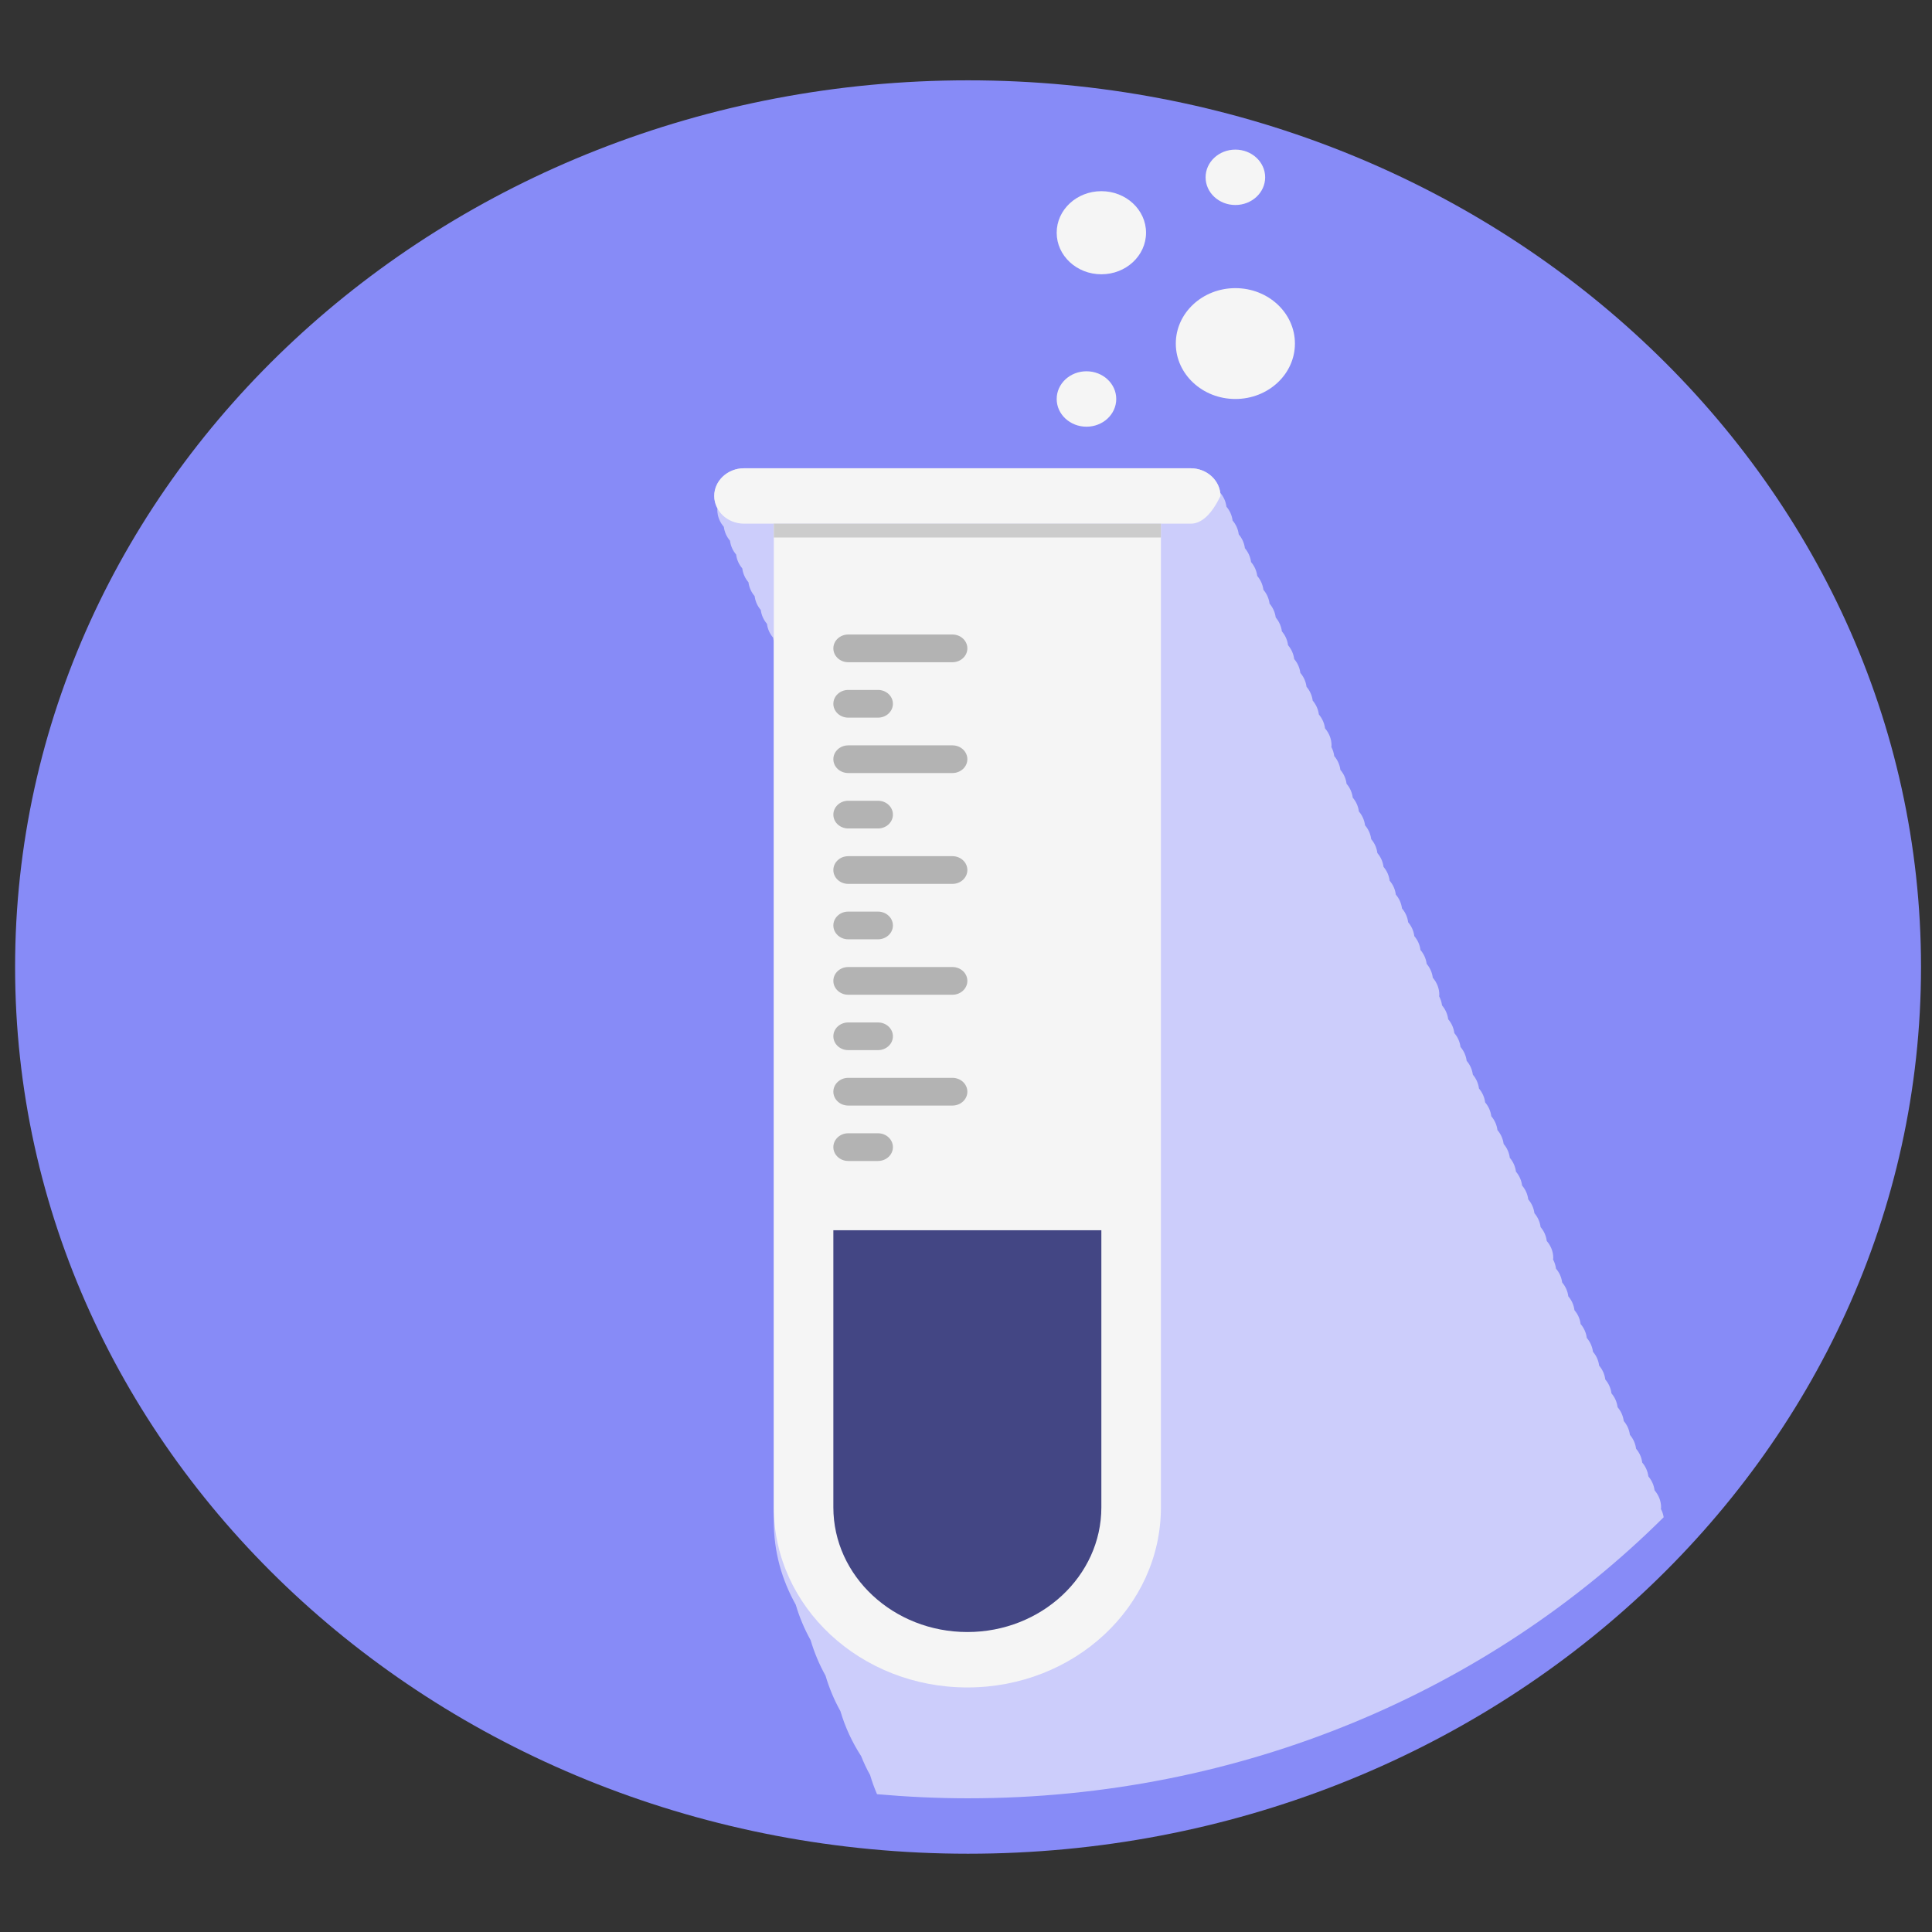
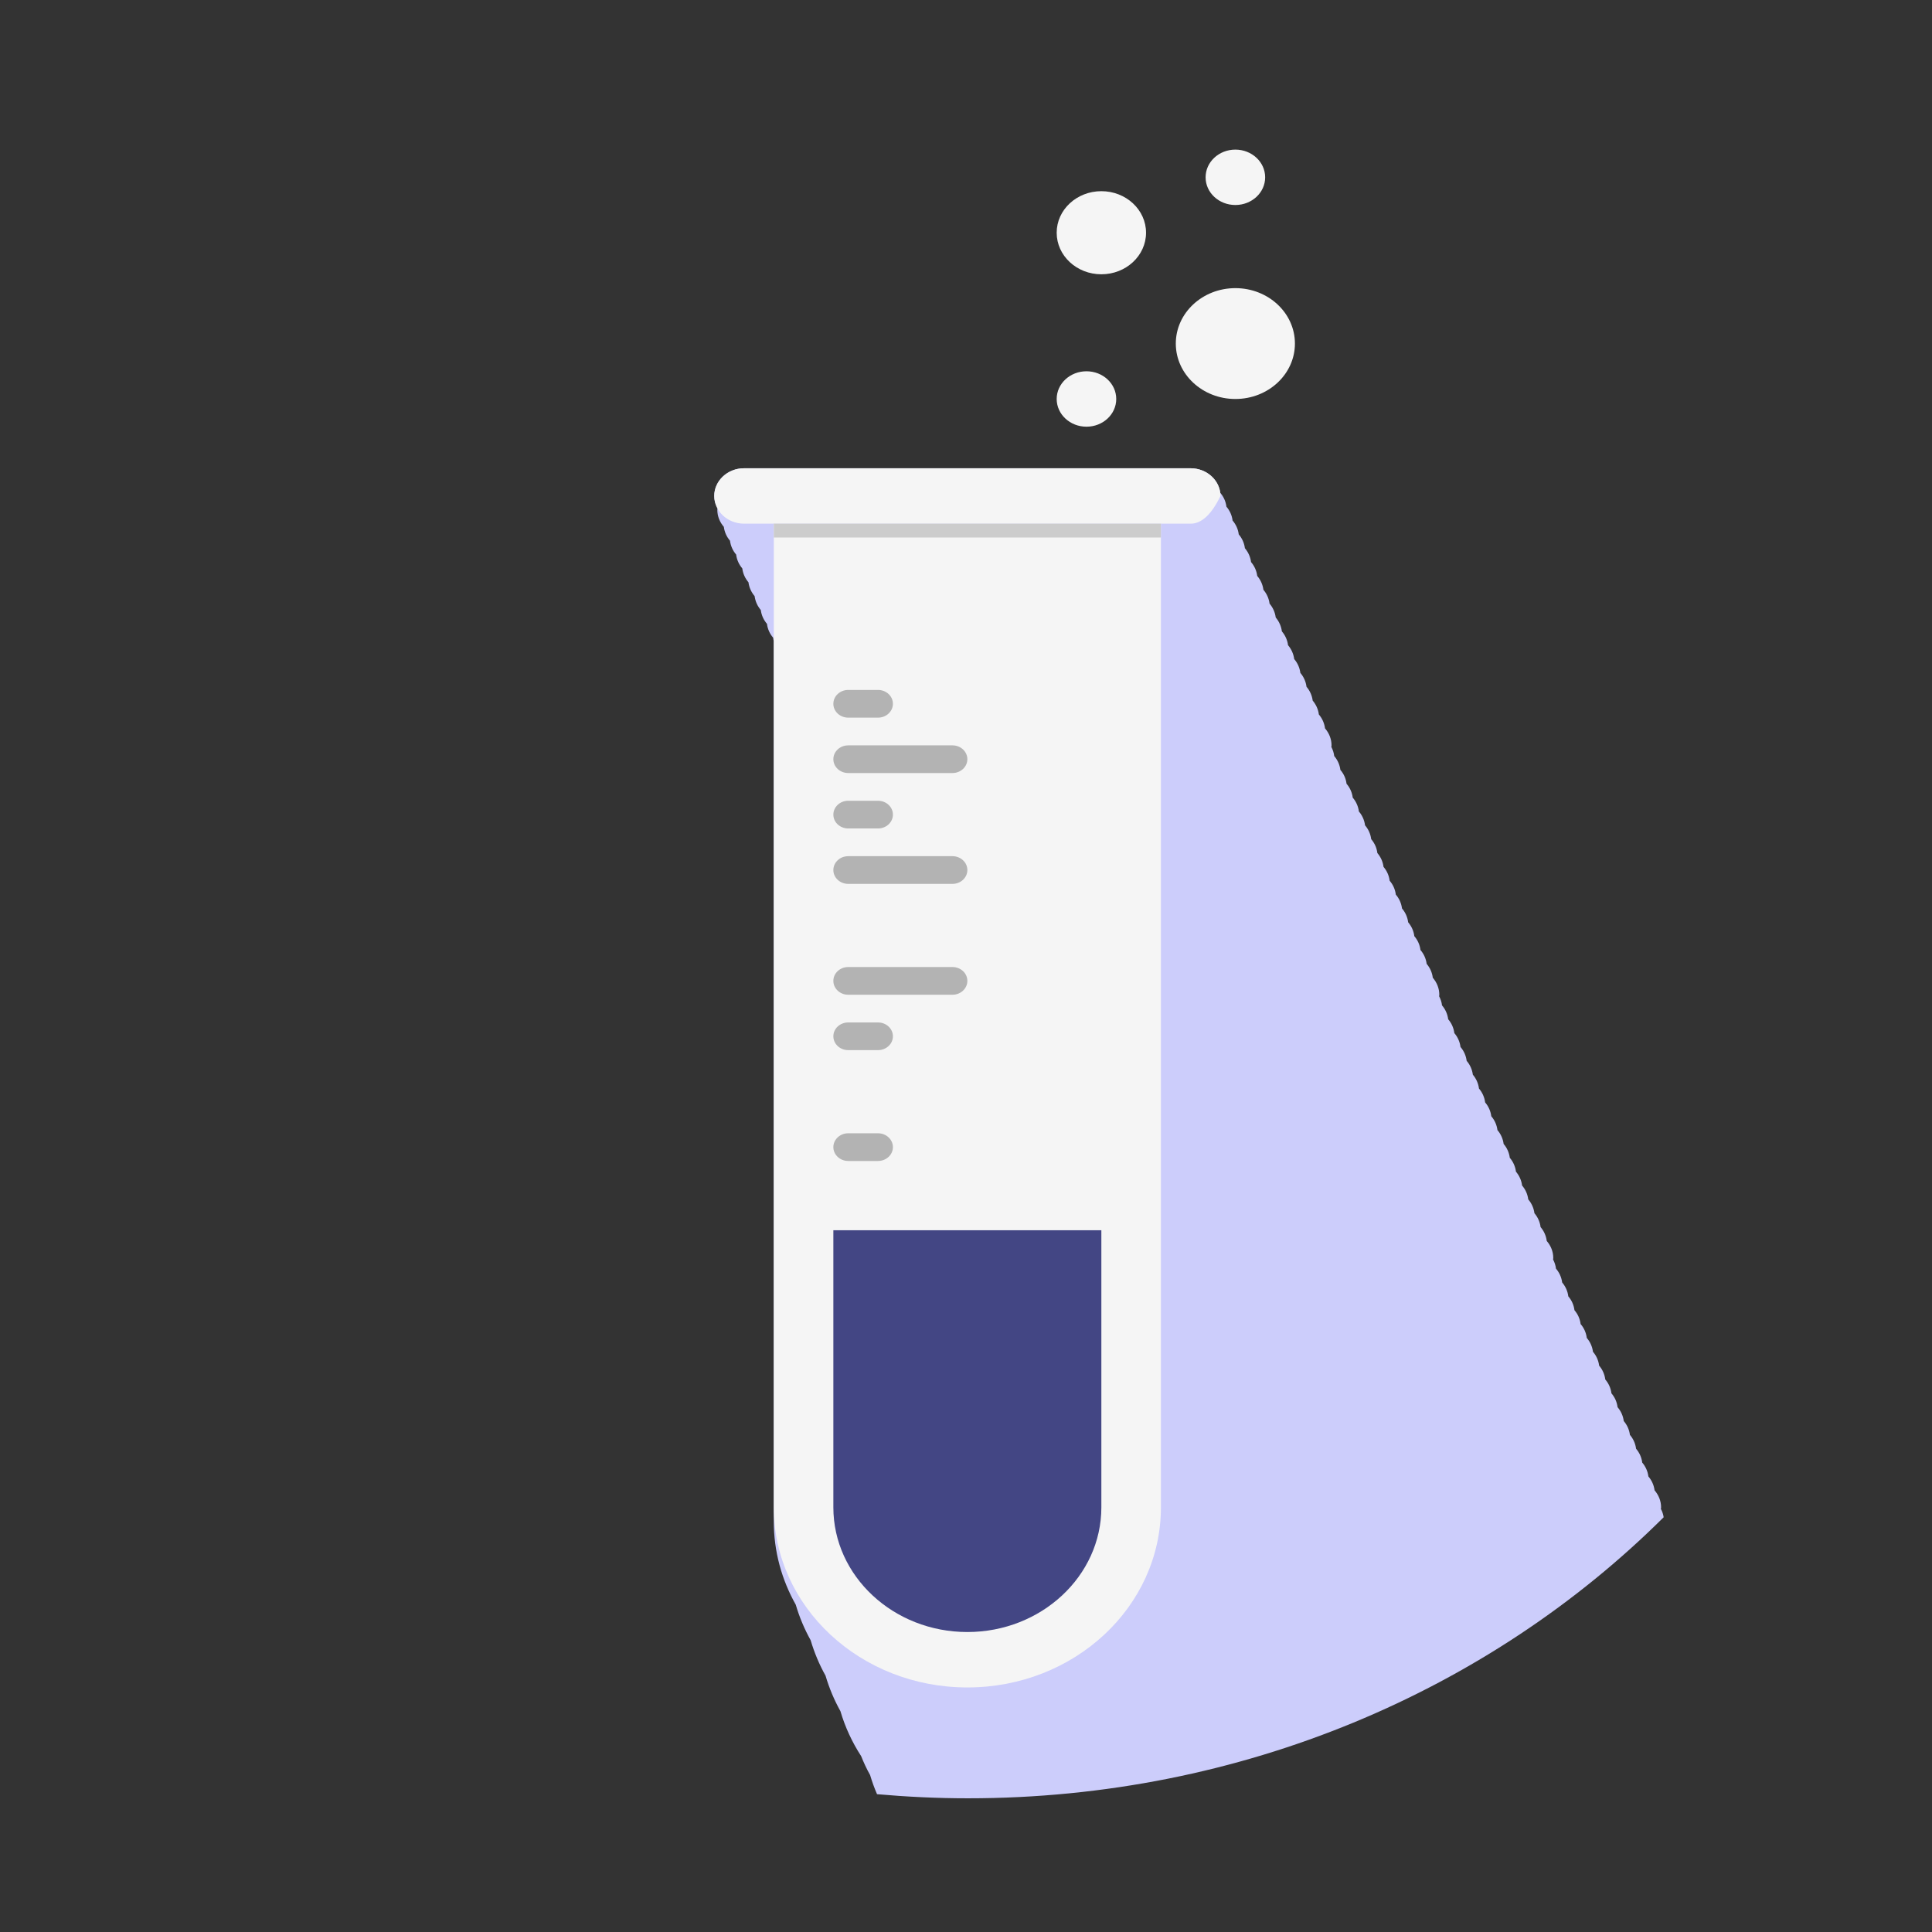
<svg xmlns="http://www.w3.org/2000/svg" xmlns:xlink="http://www.w3.org/1999/xlink" version="1.1" preserveAspectRatio="xMidYMid meet" viewBox="0 0 640 640" width="640" height="640">
  <rect x="0" y="0" width="640" height="640" fill="#333333" stroke="none" />
  <defs>
-     <path d="M320.68 26.61C146.33 26.61 5 158.12 5 320.34C5 482.56 146.33 614.07 320.68 614.07C495.02 614.07 636.36 482.56 636.36 320.34C636.36 158.12 495.02 26.61 320.68 26.61Z" id="c5dXtmbWD" />
    <path d="M550.19 499.85C550.2 499.67 550.26 499.51 550.26 499.33C550.26 497.19 549.43 495.24 548.1 493.68C547.87 491.96 547.16 490.39 546.05 489.09C545.83 487.37 545.12 485.8 544.01 484.5C543.8 482.78 543.08 481.21 541.97 479.91C541.75 478.19 541.04 476.62 539.93 475.32C539.71 473.6 539 472.03 537.89 470.74C537.67 469.01 536.95 467.44 535.84 466.15C535.63 464.42 534.92 462.85 533.81 461.56C533.59 459.83 532.88 458.26 531.77 456.97C531.55 455.25 530.84 453.67 529.73 452.38C529.52 450.66 528.8 449.08 527.69 447.79C527.47 446.07 526.75 444.49 525.64 443.2C525.43 441.48 524.71 439.9 523.6 438.61C523.39 436.89 522.67 435.31 521.56 434.02C521.35 432.3 520.63 430.72 519.52 429.43C519.31 427.71 518.59 426.14 517.49 424.84C517.26 423.12 516.55 421.54 515.44 420.25C515.31 419.18 514.98 418.16 514.48 417.23C514.5 417.06 514.54 416.9 514.54 416.72C514.54 414.58 513.71 412.63 512.38 411.08C512.16 409.36 511.45 407.78 510.34 406.49C510.12 404.77 509.41 403.19 508.3 401.9C508.08 400.18 507.36 398.6 506.25 397.31C506.04 395.59 505.32 394.01 504.21 392.72C504 391 503.28 389.43 502.18 388.13C501.96 386.41 501.25 384.83 500.14 383.54C499.92 381.82 499.21 380.24 498.1 378.95C497.87 377.23 497.16 375.65 496.05 374.36C495.83 372.64 495.12 371.06 494.01 369.77C493.79 368.05 493.08 366.48 491.97 365.18C491.75 363.46 491.04 361.89 489.93 360.59C489.71 358.87 489 357.3 487.9 356C487.67 354.28 486.96 352.71 485.85 351.41C485.63 349.69 484.92 348.12 483.81 346.82C483.59 345.1 482.88 343.53 481.77 342.23C481.55 340.51 480.84 338.94 479.73 337.64C479.51 335.92 478.8 334.35 477.69 333.05C477.56 331.98 477.23 330.97 476.73 330.03C476.74 329.86 476.79 329.7 476.79 329.53C476.79 327.39 475.96 325.44 474.63 323.88C474.42 322.16 473.7 320.59 472.6 319.29C472.38 317.57 471.66 316 470.55 314.7C470.34 312.98 469.62 311.41 468.51 310.11C468.3 308.39 467.58 306.82 466.47 305.52C466.26 303.8 465.54 302.23 464.43 300.93C464.21 299.21 463.5 297.64 462.38 296.34C462.17 294.62 461.46 293.05 460.34 291.75C460.13 290.03 459.42 288.46 458.31 287.16C458.09 285.44 457.38 283.88 456.27 282.58C456.06 280.85 455.34 279.28 454.23 277.99C454.01 276.26 453.3 274.69 452.19 273.4C451.97 271.67 451.26 270.11 450.15 268.81C449.93 267.09 449.22 265.52 448.11 264.22C447.89 262.5 447.18 260.93 446.06 259.63C445.85 257.91 445.14 256.34 444.02 255.04C443.8 253.32 443.09 251.75 441.98 250.45C441.85 249.38 441.52 248.37 441.03 247.44C441.04 247.26 441.09 247.1 441.09 246.92C441.09 244.78 440.26 242.83 438.93 241.27C438.71 239.55 437.99 237.98 436.89 236.68C436.67 234.96 435.95 233.39 434.85 232.09C434.62 230.37 433.91 228.8 432.8 227.5C432.58 225.78 431.87 224.21 430.76 222.91C430.54 221.19 429.83 219.62 428.72 218.32C428.5 216.6 427.78 215.03 426.68 213.73C426.46 212.01 425.75 210.45 424.64 209.15C424.42 207.42 423.7 205.85 422.6 204.55C422.38 202.83 421.66 201.26 420.56 199.96C420.34 198.24 419.62 196.67 418.52 195.37C418.3 193.65 417.58 192.08 416.47 190.78C416.26 189.06 415.54 187.49 414.43 186.2C414.21 184.47 413.49 182.9 412.39 181.61C412.17 179.88 411.46 178.32 410.35 177.02C410.14 175.3 409.42 173.73 408.31 172.43C408.1 170.71 407.38 169.14 406.27 167.84C406.06 166.12 405.34 164.55 404.23 163.25C403.6 158.69 399.47 155.12 394.43 155.12C379.64 155.12 261.26 155.12 246.46 155.12C241.03 155.12 236.6 159.25 236.6 164.29C236.6 165.76 237 167.14 237.68 168.37C237.67 168.54 237.62 168.71 237.62 168.88C237.62 171.02 238.44 172.97 239.78 174.53C240 176.25 240.71 177.82 241.82 179.12C242.04 180.84 242.75 182.41 243.86 183.71C244.07 185.43 244.79 187 245.9 188.3C246.11 190.02 246.83 191.59 247.94 192.89C248.16 194.61 248.88 196.18 249.98 197.48C250.2 199.2 250.92 200.77 252.02 202.07C252.24 203.79 252.96 205.36 254.07 206.66C254.28 208.38 255 209.95 256.11 211.25C256.16 211.65 256.22 212.04 256.33 212.42C256.33 231.55 256.33 327.19 256.33 499.33L256.33 501.68C256.33 503.09 256.33 503.87 256.33 504.03C256.33 513.98 258.97 523.33 263.6 531.57C264.81 535.69 266.46 539.61 268.53 543.33C269.75 547.44 271.39 551.38 273.47 555.09C274.68 559.2 276.33 563.13 278.4 566.84C279.96 572.15 282.29 577.15 285.27 581.75C286.12 583.89 287.1 585.99 288.23 588C288.87 590.17 289.64 592.29 290.53 594.35C300.45 595.22 310.48 595.71 320.64 595.71C411.59 595.71 493.49 559.87 551.11 502.61C550.96 501.64 550.66 500.7 550.19 499.85Z" id="a1b6Oc0ySq" />
    <path d="M256.33 499.33C256.33 532.28 285.03 558.99 320.45 558.99C355.86 558.99 384.57 532.28 384.57 499.33C384.57 477.6 384.57 368.99 384.57 173.47L256.33 173.47C256.33 368.99 256.33 477.6 256.33 499.33Z" id="c14aa83MlY" />
    <path d="M364.84 499.33C364.84 522.1 344.93 540.63 320.45 540.63C295.97 540.63 276.06 522.1 276.06 499.33C276.06 493.21 276.06 462.61 276.06 407.54L364.84 407.54C364.84 462.61 364.84 493.21 364.84 499.33Z" id="b4xQQFBdDJ" />
-     <path d="M280.99 219.37C278.26 219.37 276.06 217.31 276.06 214.78C276.06 212.25 278.26 210.19 280.99 210.19C284.44 210.19 312.06 210.19 315.51 210.19C318.24 210.19 320.45 212.25 320.45 214.78C320.45 217.31 318.24 219.37 315.51 219.37C308.61 219.37 284.44 219.37 280.99 219.37Z" id="b7MEcBMOH" />
    <path d="M280.99 237.73C278.26 237.73 276.06 235.67 276.06 233.14C276.06 230.6 278.26 228.55 280.99 228.55C281.97 228.55 289.87 228.55 290.85 228.55C293.58 228.55 295.79 230.6 295.79 233.14C295.79 235.67 293.58 237.73 290.85 237.73C288.88 237.73 281.97 237.73 280.99 237.73Z" id="bvA8U6VTj" />
    <path d="M280.99 256.08C278.26 256.08 276.06 254.03 276.06 251.49C276.06 248.96 278.26 246.91 280.99 246.91C284.44 246.91 312.06 246.91 315.51 246.91C318.24 246.91 320.45 248.96 320.45 251.49C320.45 254.03 318.24 256.08 315.51 256.08C308.61 256.08 284.44 256.08 280.99 256.08Z" id="bfgnOPWpO" />
    <path d="M280.99 274.44C278.26 274.44 276.06 272.39 276.06 269.85C276.06 267.32 278.26 265.26 280.99 265.26C281.97 265.26 289.87 265.26 290.85 265.26C293.58 265.26 295.79 267.32 295.79 269.85C295.79 272.39 293.58 274.44 290.85 274.44C288.88 274.44 281.97 274.44 280.99 274.44Z" id="eq0q8wb2L" />
    <path d="M280.99 292.8C278.26 292.8 276.06 290.74 276.06 288.21C276.06 285.68 278.26 283.62 280.99 283.62C284.44 283.62 312.06 283.62 315.51 283.62C318.24 283.62 320.45 285.68 320.45 288.21C320.45 290.74 318.24 292.8 315.51 292.8C308.61 292.8 284.44 292.8 280.99 292.8Z" id="c88Ge6Pio9" />
-     <path d="M280.99 311.16C278.26 311.16 276.06 309.1 276.06 306.57C276.06 304.04 278.26 301.98 280.99 301.98C281.97 301.98 289.87 301.98 290.85 301.98C293.58 301.98 295.79 304.04 295.79 306.57C295.79 309.1 293.58 311.16 290.85 311.16C288.88 311.16 281.97 311.16 280.99 311.16Z" id="c3mp2VmvMp" />
    <path d="M280.99 329.52C278.26 329.52 276.06 327.46 276.06 324.93C276.06 322.39 278.26 320.34 280.99 320.34C284.44 320.34 312.06 320.34 315.51 320.34C318.24 320.34 320.45 322.39 320.45 324.93C320.45 327.46 318.24 329.52 315.51 329.52C308.61 329.52 284.44 329.52 280.99 329.52Z" id="a1C0Vb1TgS" />
    <path d="M280.99 347.87C278.26 347.87 276.06 345.82 276.06 343.28C276.06 340.75 278.26 338.7 280.99 338.7C281.97 338.7 289.87 338.7 290.85 338.7C293.58 338.7 295.79 340.75 295.79 343.28C295.79 345.82 293.58 347.87 290.85 347.87C288.88 347.87 281.97 347.87 280.99 347.87Z" id="c7ymVBP67K" />
-     <path d="M280.99 366.23C278.26 366.23 276.06 364.18 276.06 361.64C276.06 359.11 278.26 357.05 280.99 357.05C284.44 357.05 312.06 357.05 315.51 357.05C318.24 357.05 320.45 359.11 320.45 361.64C320.45 364.18 318.24 366.23 315.51 366.23C308.61 366.23 284.44 366.23 280.99 366.23Z" id="c1eVmeAN5E" />
    <path d="M280.99 384.59C278.26 384.59 276.06 382.53 276.06 380C276.06 377.47 278.26 375.41 280.99 375.41C281.97 375.41 289.87 375.41 290.85 375.41C293.58 375.41 295.79 377.47 295.79 380C295.79 382.53 293.58 384.59 290.85 384.59C288.88 384.59 281.97 384.59 280.99 384.59Z" id="b7msaq8Is4" />
    <path d="M359.91 122.99C354.46 122.99 350.04 127.1 350.04 132.17C350.04 137.24 354.46 141.35 359.91 141.35C365.36 141.35 369.77 137.24 369.77 132.17C369.77 127.1 365.36 122.99 359.91 122.99Z" id="ecVBg7Ajo" />
    <path d="M409.23 49.56C403.78 49.56 399.37 53.67 399.37 58.74C399.37 63.81 403.78 67.91 409.23 67.91C414.68 67.91 419.1 63.81 419.1 58.74C419.1 53.67 414.68 49.56 409.23 49.56Z" id="dxkRttQzy" />
    <path d="M409.23 95.45C398.34 95.45 389.5 103.67 389.5 113.81C389.5 123.95 398.34 132.17 409.23 132.17C420.13 132.17 428.96 123.95 428.96 113.81C428.96 103.67 420.13 95.45 409.23 95.45Z" id="a4tsQDV7La" />
    <path d="M364.84 63.33C356.67 63.33 350.04 69.49 350.04 77.09C350.04 84.7 356.67 90.86 364.84 90.86C373.01 90.86 379.64 84.7 379.64 77.09C379.64 69.49 373.01 63.33 364.84 63.33Z" id="d21ycZwfyd" />
    <path d="M394.43 173.47C379.64 173.47 261.26 173.47 246.46 173.47C241.03 173.47 236.6 169.34 236.6 164.29C236.6 164.29 236.6 164.29 236.6 164.29C236.6 159.25 241.03 155.12 246.46 155.12C261.26 155.12 379.64 155.12 394.43 155.12C399.86 155.12 404.3 159.25 404.3 164.29C404.3 164.29 404.3 164.29 404.3 164.29C401.34 170.41 398.05 173.47 394.43 173.47Z" id="g3b0oMfiss" />
    <path d="M384.57 173.47C384.57 173.47 384.57 173.47 384.57 173.47C384.57 176.23 384.57 177.76 384.57 178.06C384.57 178.06 384.57 178.06 384.57 178.06C307.62 178.06 264.87 178.06 256.33 178.06C256.33 178.06 256.33 178.06 256.33 178.06C256.33 175.31 256.33 173.78 256.33 173.47C256.33 173.47 256.33 173.47 256.33 173.47C333.27 173.47 376.02 173.47 384.57 173.47Z" id="a3vos1lgpX" />
  </defs>
  <g>
    <g>
      <g>
        <use xlink:href="#c5dXtmbWD" opacity="1" fill="#878bf7" fill-opacity="1" />
        <g>
          <use xlink:href="#c5dXtmbWD" opacity="1" fill-opacity="0" stroke="#000000" stroke-width="1" stroke-opacity="0" />
        </g>
      </g>
      <g>
        <use xlink:href="#a1b6Oc0ySq" opacity="1" fill="#cccdfb" fill-opacity="1" />
        <g>
          <use xlink:href="#a1b6Oc0ySq" opacity="1" fill-opacity="0" stroke="#000000" stroke-width="1" stroke-opacity="0" />
        </g>
      </g>
      <g>
        <use xlink:href="#c14aa83MlY" opacity="1" fill="#f5f5f5" fill-opacity="1" />
        <g>
          <use xlink:href="#c14aa83MlY" opacity="1" fill-opacity="0" stroke="#000000" stroke-width="1" stroke-opacity="0" />
        </g>
      </g>
      <g>
        <use xlink:href="#b4xQQFBdDJ" opacity="1" fill="#434684" fill-opacity="1" />
        <g>
          <use xlink:href="#b4xQQFBdDJ" opacity="1" fill-opacity="0" stroke="#000000" stroke-width="1" stroke-opacity="0" />
        </g>
      </g>
      <g>
        <use xlink:href="#b7MEcBMOH" opacity="1" fill="#b3b3b3" fill-opacity="1" />
        <g>
          <use xlink:href="#b7MEcBMOH" opacity="1" fill-opacity="0" stroke="#000000" stroke-width="1" stroke-opacity="0" />
        </g>
      </g>
      <g>
        <use xlink:href="#bvA8U6VTj" opacity="1" fill="#b3b3b3" fill-opacity="1" />
        <g>
          <use xlink:href="#bvA8U6VTj" opacity="1" fill-opacity="0" stroke="#000000" stroke-width="1" stroke-opacity="0" />
        </g>
      </g>
      <g>
        <use xlink:href="#bfgnOPWpO" opacity="1" fill="#b3b3b3" fill-opacity="1" />
        <g>
          <use xlink:href="#bfgnOPWpO" opacity="1" fill-opacity="0" stroke="#000000" stroke-width="1" stroke-opacity="0" />
        </g>
      </g>
      <g>
        <use xlink:href="#eq0q8wb2L" opacity="1" fill="#b3b3b3" fill-opacity="1" />
        <g>
          <use xlink:href="#eq0q8wb2L" opacity="1" fill-opacity="0" stroke="#000000" stroke-width="1" stroke-opacity="0" />
        </g>
      </g>
      <g>
        <use xlink:href="#c88Ge6Pio9" opacity="1" fill="#b3b3b3" fill-opacity="1" />
        <g>
          <use xlink:href="#c88Ge6Pio9" opacity="1" fill-opacity="0" stroke="#000000" stroke-width="1" stroke-opacity="0" />
        </g>
      </g>
      <g>
        <use xlink:href="#c3mp2VmvMp" opacity="1" fill="#b3b3b3" fill-opacity="1" />
        <g>
          <use xlink:href="#c3mp2VmvMp" opacity="1" fill-opacity="0" stroke="#000000" stroke-width="1" stroke-opacity="0" />
        </g>
      </g>
      <g>
        <use xlink:href="#a1C0Vb1TgS" opacity="1" fill="#b3b3b3" fill-opacity="1" />
        <g>
          <use xlink:href="#a1C0Vb1TgS" opacity="1" fill-opacity="0" stroke="#000000" stroke-width="1" stroke-opacity="0" />
        </g>
      </g>
      <g>
        <use xlink:href="#c7ymVBP67K" opacity="1" fill="#b3b3b3" fill-opacity="1" />
        <g>
          <use xlink:href="#c7ymVBP67K" opacity="1" fill-opacity="0" stroke="#000000" stroke-width="1" stroke-opacity="0" />
        </g>
      </g>
      <g>
        <use xlink:href="#c1eVmeAN5E" opacity="1" fill="#b3b3b3" fill-opacity="1" />
        <g>
          <use xlink:href="#c1eVmeAN5E" opacity="1" fill-opacity="0" stroke="#000000" stroke-width="1" stroke-opacity="0" />
        </g>
      </g>
      <g>
        <use xlink:href="#b7msaq8Is4" opacity="1" fill="#b3b3b3" fill-opacity="1" />
        <g>
          <use xlink:href="#b7msaq8Is4" opacity="1" fill-opacity="0" stroke="#000000" stroke-width="1" stroke-opacity="0" />
        </g>
      </g>
      <g>
        <use xlink:href="#ecVBg7Ajo" opacity="1" fill="#f5f5f5" fill-opacity="1" />
        <g>
          <use xlink:href="#ecVBg7Ajo" opacity="1" fill-opacity="0" stroke="#000000" stroke-width="1" stroke-opacity="0" />
        </g>
      </g>
      <g>
        <use xlink:href="#dxkRttQzy" opacity="1" fill="#f5f5f5" fill-opacity="1" />
        <g>
          <use xlink:href="#dxkRttQzy" opacity="1" fill-opacity="0" stroke="#000000" stroke-width="1" stroke-opacity="0" />
        </g>
      </g>
      <g>
        <use xlink:href="#a4tsQDV7La" opacity="1" fill="#f5f5f5" fill-opacity="1" />
        <g>
          <use xlink:href="#a4tsQDV7La" opacity="1" fill-opacity="0" stroke="#000000" stroke-width="1" stroke-opacity="0" />
        </g>
      </g>
      <g>
        <use xlink:href="#d21ycZwfyd" opacity="1" fill="#f5f5f5" fill-opacity="1" />
        <g>
          <use xlink:href="#d21ycZwfyd" opacity="1" fill-opacity="0" stroke="#000000" stroke-width="1" stroke-opacity="0" />
        </g>
      </g>
      <g>
        <use xlink:href="#g3b0oMfiss" opacity="1" fill="#f5f5f5" fill-opacity="1" />
        <g>
          <use xlink:href="#g3b0oMfiss" opacity="1" fill-opacity="0" stroke="#000000" stroke-width="1" stroke-opacity="0" />
        </g>
      </g>
      <g>
        <use xlink:href="#a3vos1lgpX" opacity="1" fill="#cccccc" fill-opacity="1" />
        <g>
          <use xlink:href="#a3vos1lgpX" opacity="1" fill-opacity="0" stroke="#000000" stroke-width="1" stroke-opacity="0" />
        </g>
      </g>
    </g>
  </g>
</svg>